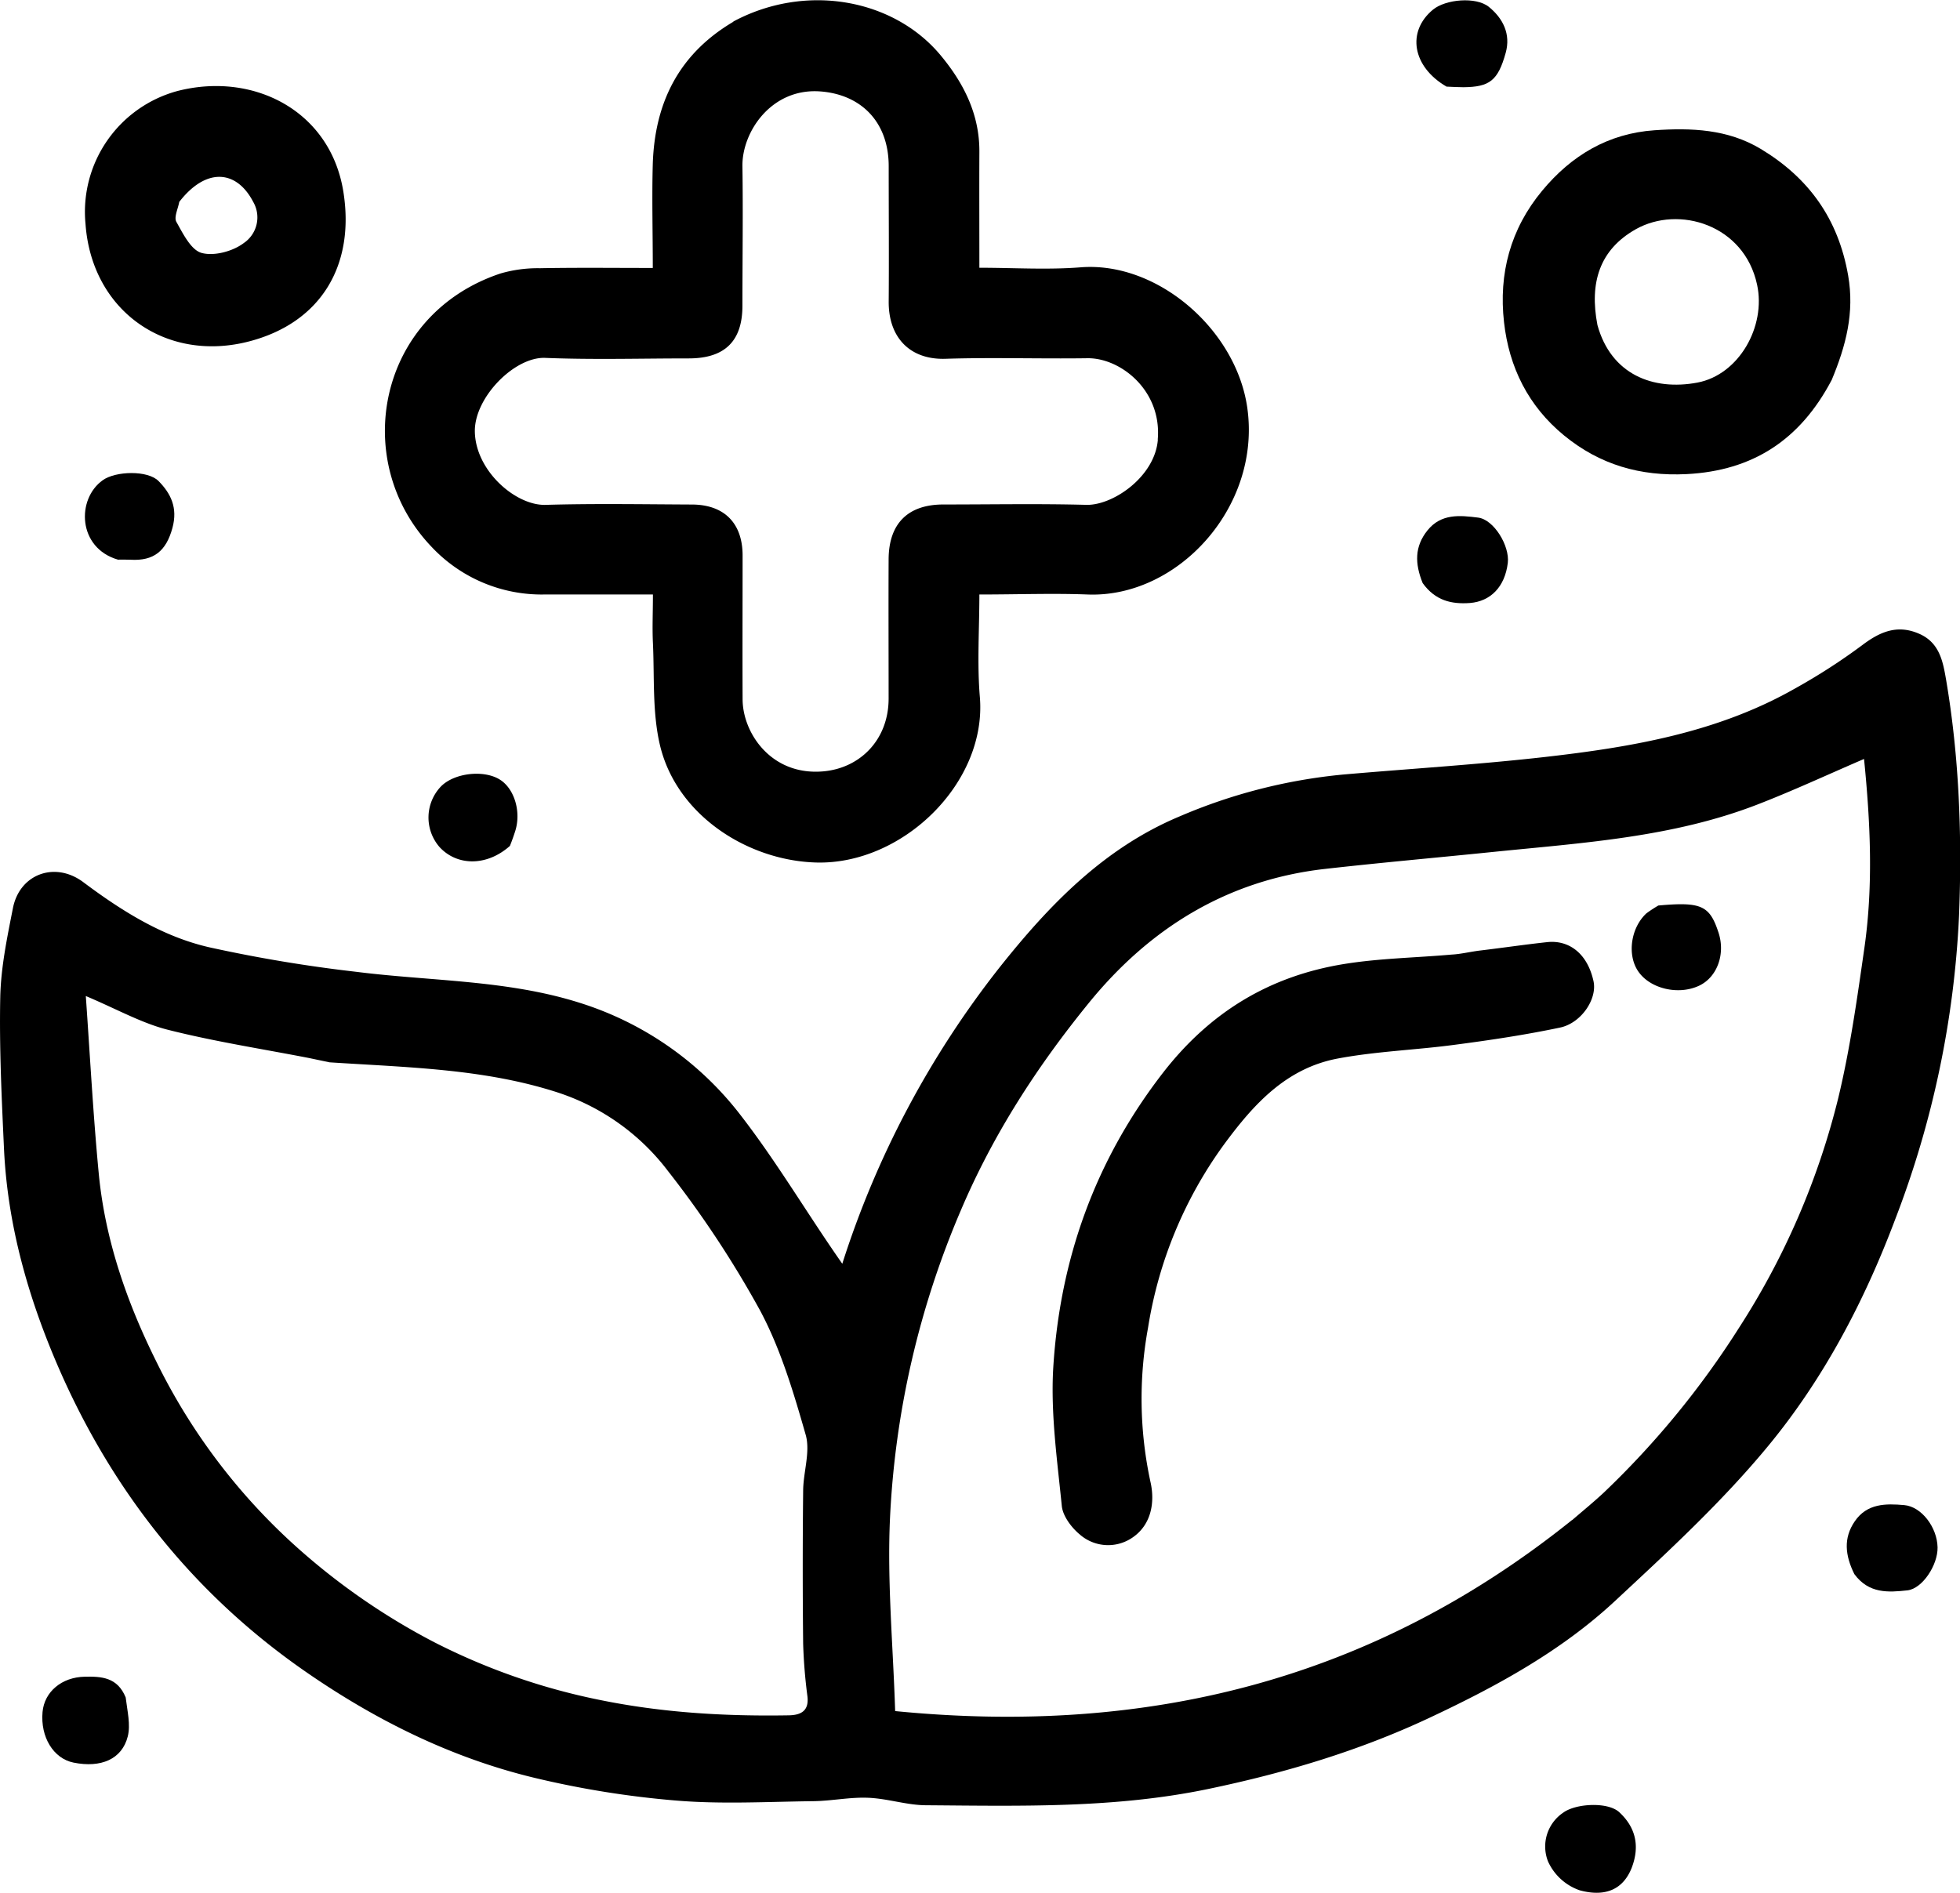
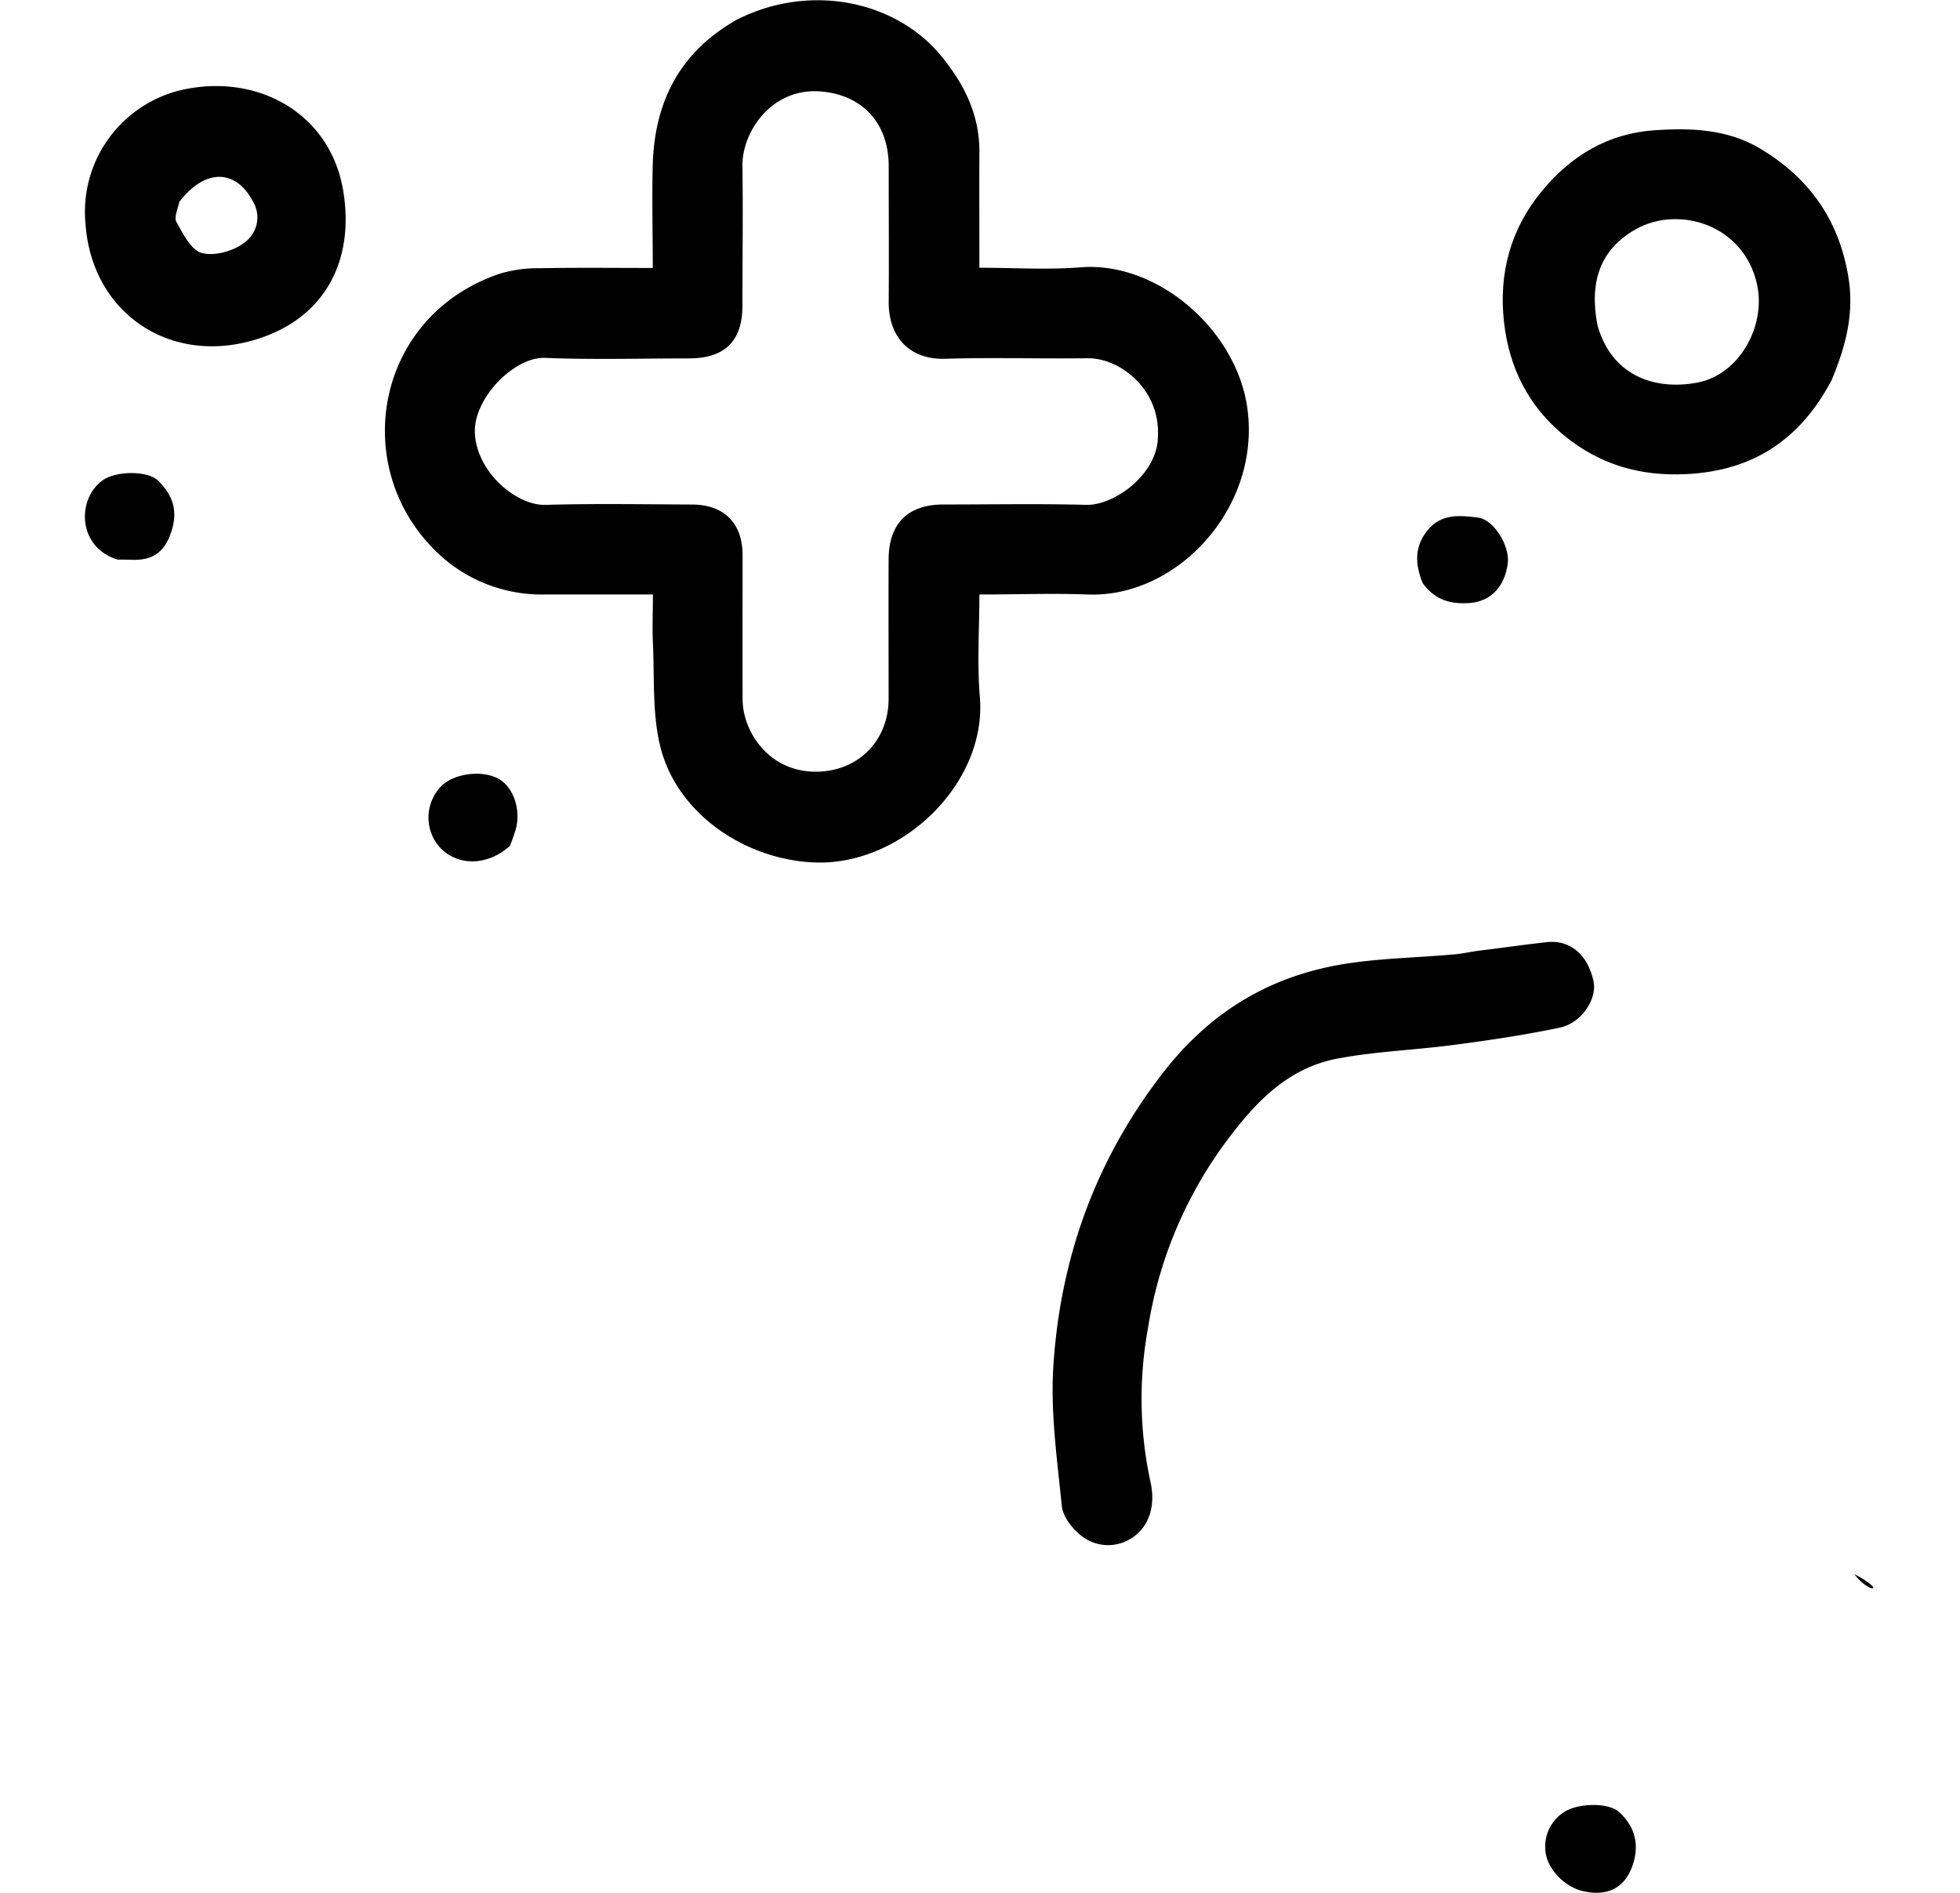
<svg xmlns="http://www.w3.org/2000/svg" viewBox="0 0 456.11 440.55">
  <title>Ресурс 3</title>
  <g id="Слой_2" data-name="Слой 2">
    <g id="Layer_1" data-name="Layer 1">
-       <path d="M196,294.17a218.64,218.64,0,0,1,36.53-68.9c11.5-14.49,24.3-27.86,42-35.26a126.47,126.47,0,0,1,38-9.73c15.69-1.37,31.44-2.32,47.09-4.1,20.18-2.3,40.19-5.7,58.22-16a140.65,140.65,0,0,0,15.49-10c4.21-3.19,8.28-4.91,13.39-2.62,4.68,2.1,5.44,6.5,6.17,10.75,3.07,18.13,3.71,36.44,3,54.76A225.17,225.17,0,0,1,441,283.88c-7.2,19.11-16.66,37.09-29.56,52.71-10.73,13-23.28,24.57-35.66,36.09-12.59,11.71-27.69,19.9-43.16,27.16-16.4,7.7-33.66,12.84-51.45,16.55-21.73,4.53-43.65,3.95-65.58,3.79-4.52,0-9-1.56-13.55-1.74-4.23-.18-8.5.74-12.75.79-10.68.13-21.43.74-32-.15a218.52,218.52,0,0,1-33.14-5.34C105,409.1,87.5,400.42,71.25,389.18c-25.49-17.62-44.2-40.9-56.78-68.95C7,303.51,1.79,285.91.93,267.39.39,255.64-.18,243.87.06,232.13.2,225.2,1.65,218.26,3,211.41c1.52-7.91,9.68-11,16.28-6.16C28.29,212,37.79,218,48.76,220.5a337.65,337.65,0,0,0,34.12,5.69c17.3,2.19,35,1.87,51.81,7.15a75.82,75.82,0,0,1,37.64,26.2c8.52,11,15.59,23.06,23.7,34.63m169.86,59.61c2.47-2.14,5-4.19,7.4-6.44a203.18,203.18,0,0,0,31.35-38.22,176,176,0,0,0,23.14-53.55c2.77-11.5,4.41-23.29,6.09-35,2.1-14.71,1.36-29.44-.09-43.92-8.57,3.69-16.6,7.43-24.85,10.62-19.69,7.62-40.57,8.9-61.27,11-13.18,1.35-26.39,2.51-39.55,4-22.62,2.62-40.63,13.83-54.73,31.17-12,14.74-22.26,30.57-29.77,48.24a206.58,206.58,0,0,0-16.5,71.72c-.68,14.77.72,29.63,1.2,44.86,58.8,5.8,111.24-7.27,157.58-44.52M76.69,247.26l-4.77-1c-11-2.14-22.05-3.84-32.87-6.58-6.15-1.56-11.86-4.81-19.08-7.85,1,14.3,1.72,27.78,3,41.21,1.46,15.48,6.55,30.08,13.39,43.83a141.67,141.67,0,0,0,32.77,43.3,155.16,155.16,0,0,0,32,22.1,149.33,149.33,0,0,0,38.31,13.37c14.62,3,29.28,3.86,44.1,3.61,2.81-.05,4.75-1,4.36-4.39a122.83,122.83,0,0,1-1-12.25q-.19-17.76,0-35.52c0-4.4,1.73-9.15.59-13.14-2.83-9.88-5.83-20-10.65-29a239,239,0,0,0-21.38-32.37,52.78,52.78,0,0,0-26.07-18.43C112.5,248.76,95,248.45,76.69,247.26Z" />
      <path d="M170.67,5c16.83-9,37.2-5.3,48.16,7.8,5.42,6.49,9.12,13.77,9.08,22.52s0,17.61,0,27c8,0,15.84.51,23.55-.1,17.94-1.42,36.25,14.57,38.8,32.73,3.25,23.06-16.19,44.23-37.15,43.42-8.14-.31-16.31,0-25.2,0,0,8-.55,16,.11,23.85,1.68,20-18,39.11-38.13,38.53-16-.46-32.59-11.12-36.36-27.52-1.75-7.59-1.22-15.72-1.59-23.61-.17-3.49,0-7,0-11.25H126.58a35.11,35.11,0,0,1-26.13-11.07c-19.07-19.91-12.65-54.08,16-63.64a31.08,31.08,0,0,1,9.19-1.23c8.61-.16,17.23-.06,26.27-.06,0-8.38-.22-16.34,0-24.29.47-14,5.92-25.43,18.72-33m98.78,97.3c1.05-11.47-8.66-19.13-16.4-19-11,.16-22-.22-33,.13-8.21.26-13.27-4.91-13.2-13.36.08-10.49,0-21,0-31.47,0-10.31-6.44-16.69-15.91-17.4-11.4-.85-18.25,9.45-18.13,17.41.16,10.82,0,21.65,0,32.47,0,8.21-4.07,12.24-12.43,12.26-11.16,0-22.33.33-33.47-.12-7.08-.28-16.33,9.06-16.37,16.94,0,9.22,9.46,17.47,16.46,17.27,11.31-.33,22.64-.13,34-.08,7.58,0,11.84,4.35,11.85,11.83,0,11.16-.05,22.31,0,33.47,0,7.8,6.59,17.79,18.62,16.82,8.71-.7,15.35-7.37,15.36-16.94,0-10.82-.05-21.65,0-32.47.05-8.31,4.51-12.71,12.72-12.72,11.16,0,22.32-.21,33.47.09C259.26,117.52,268.85,110.78,269.45,102.25Z" />
      <path d="M426.22,88.5c-7.31,13.87-18.31,21.07-33.74,21.85-10.76.54-20.18-2.17-28.51-9S351.17,85.47,350,75c-1.28-11.29,1.48-21.7,8.87-30.6,6.8-8.21,15.37-13.34,26.13-14.08,8.55-.59,17.07-.27,24.72,4.33,11.2,6.74,18.06,16.28,20.36,29.46,1.51,8.67-.5,16.35-3.85,24.39M371.74,75.66C374.89,87.12,384.64,91,395,89.05c9.68-1.83,16-13.07,13.89-22.79-3-14-18.25-18.52-28.22-12.91C372.21,58.13,369.84,65.82,371.74,75.66Z" />
      <path d="M19.9,52.12A29.14,29.14,0,0,1,41.3,21.18C59.13,16.61,76.91,25.9,79.9,44.6c2.73,17-5.07,30.43-21.84,34.84-19.31,5.08-36.72-7-38.16-27.32M41.71,47c-.27,1.57-1.27,3.55-.67,4.63,1.55,2.76,3.41,6.57,5.88,7.24,2.93.8,7.28-.38,9.81-2.3A7.21,7.21,0,0,0,58.93,47C55,39.44,47.88,39,41.71,47Z" />
      <path d="M27.45,130.26c-9.38-2.71-9.71-14.09-3.54-18.49,3-2.15,10.5-2.36,13,.21,2.85,2.9,4.49,6.2,3.22,10.89-1.47,5.43-4.38,7.73-9.77,7.41C29.54,130.23,28.7,130.27,27.45,130.26Z" />
      <path d="M331.07,135.72c-1.84-4.55-1.9-8.5,1.1-12.25,3.2-4,7.6-3.52,11.77-3,3.69.43,7.41,6.57,6.94,10.54-.67,5.58-4,8.94-8.78,9.34C337.72,140.67,334,139.78,331.07,135.72Z" />
      <path d="M118.66,196.89c-5.33,4.76-12.28,4.73-16.38.26a10.47,10.47,0,0,1,.38-14.15c3.11-3.1,9.9-3.88,13.64-1.56,3.41,2.11,5,7.48,3.62,11.93C119.58,194.43,119.22,195.49,118.66,196.89Z" />
-       <path d="M431.52,366.37c-2.15-4.34-2.58-8.39.11-12.29,2.86-4.17,7.2-4.14,11.51-3.76,4,.35,7.66,5.15,7.75,9.84.08,4.07-3.5,9.59-7,10C439.5,370.63,434.91,371,431.52,366.37Z" />
-       <path d="M29.25,395.09c.39,3.23,1.17,6.34.48,9.07-1.34,5.31-6.24,7.38-12.63,6.09-4.67-.95-7.72-5.94-7.2-11.78.43-4.73,4.49-8.1,9.8-8.21C23.6,390.18,27.32,390.36,29.25,395.09Z" />
-       <path d="M336.62,20.16c-8-4.65-9.29-12.85-3.16-17.91,2.94-2.43,10-3.07,13-.66,3.29,2.67,5.15,6.32,3.93,10.71-1.8,6.48-3.75,7.94-9.82,8C339.36,20.27,338.19,20.26,336.62,20.16Z" />
+       <path d="M431.52,366.37C439.5,370.63,434.91,371,431.52,366.37Z" />
      <path d="M379.69,434.8c-2.45,6.08-7.57,6.4-12.06,5.18a12.63,12.63,0,0,1-7.38-6.7,9.49,9.49,0,0,1,3.53-11.38c2.94-2.16,10.33-2.54,13-.14C380.49,425.17,381.74,429.49,379.69,434.8Z" />
      <path d="M344.08,221.28c5.63-.67,10.8-1.44,16-2,5-.52,9.31,2.58,10.74,9.08.92,4.17-2.87,9.78-7.78,10.81-8.08,1.7-16.27,2.93-24.47,4-9.06,1.22-18.27,1.52-27.23,3.2-12,2.25-19.59,10.6-26.56,20.09a98.64,98.64,0,0,0-17.63,42.64,91.46,91.46,0,0,0,.57,35.8c1.12,4.9.11,10-4.09,12.91a10,10,0,0,1-12.37-.67c-1.94-1.61-3.93-4.27-4.17-6.62-1.06-10.64-2.6-21.4-2-32,1.54-25.44,9.78-48.53,25.68-69,11-14.1,24.82-22.37,42.06-25.15,8.24-1.33,16.68-1.45,25-2.19C339.81,222.08,341.71,221.61,344.08,221.28Z" />
-       <path d="M385.92,210.76c10-.9,11.94,0,14,6.32,1.64,5-.33,10.38-4.53,12.35-4.84,2.27-11.43.7-14.18-3.37-2.59-3.82-1.73-10.09,1.93-13.48A30.81,30.81,0,0,1,385.92,210.76Z" />
    </g>
  </g>
</svg>